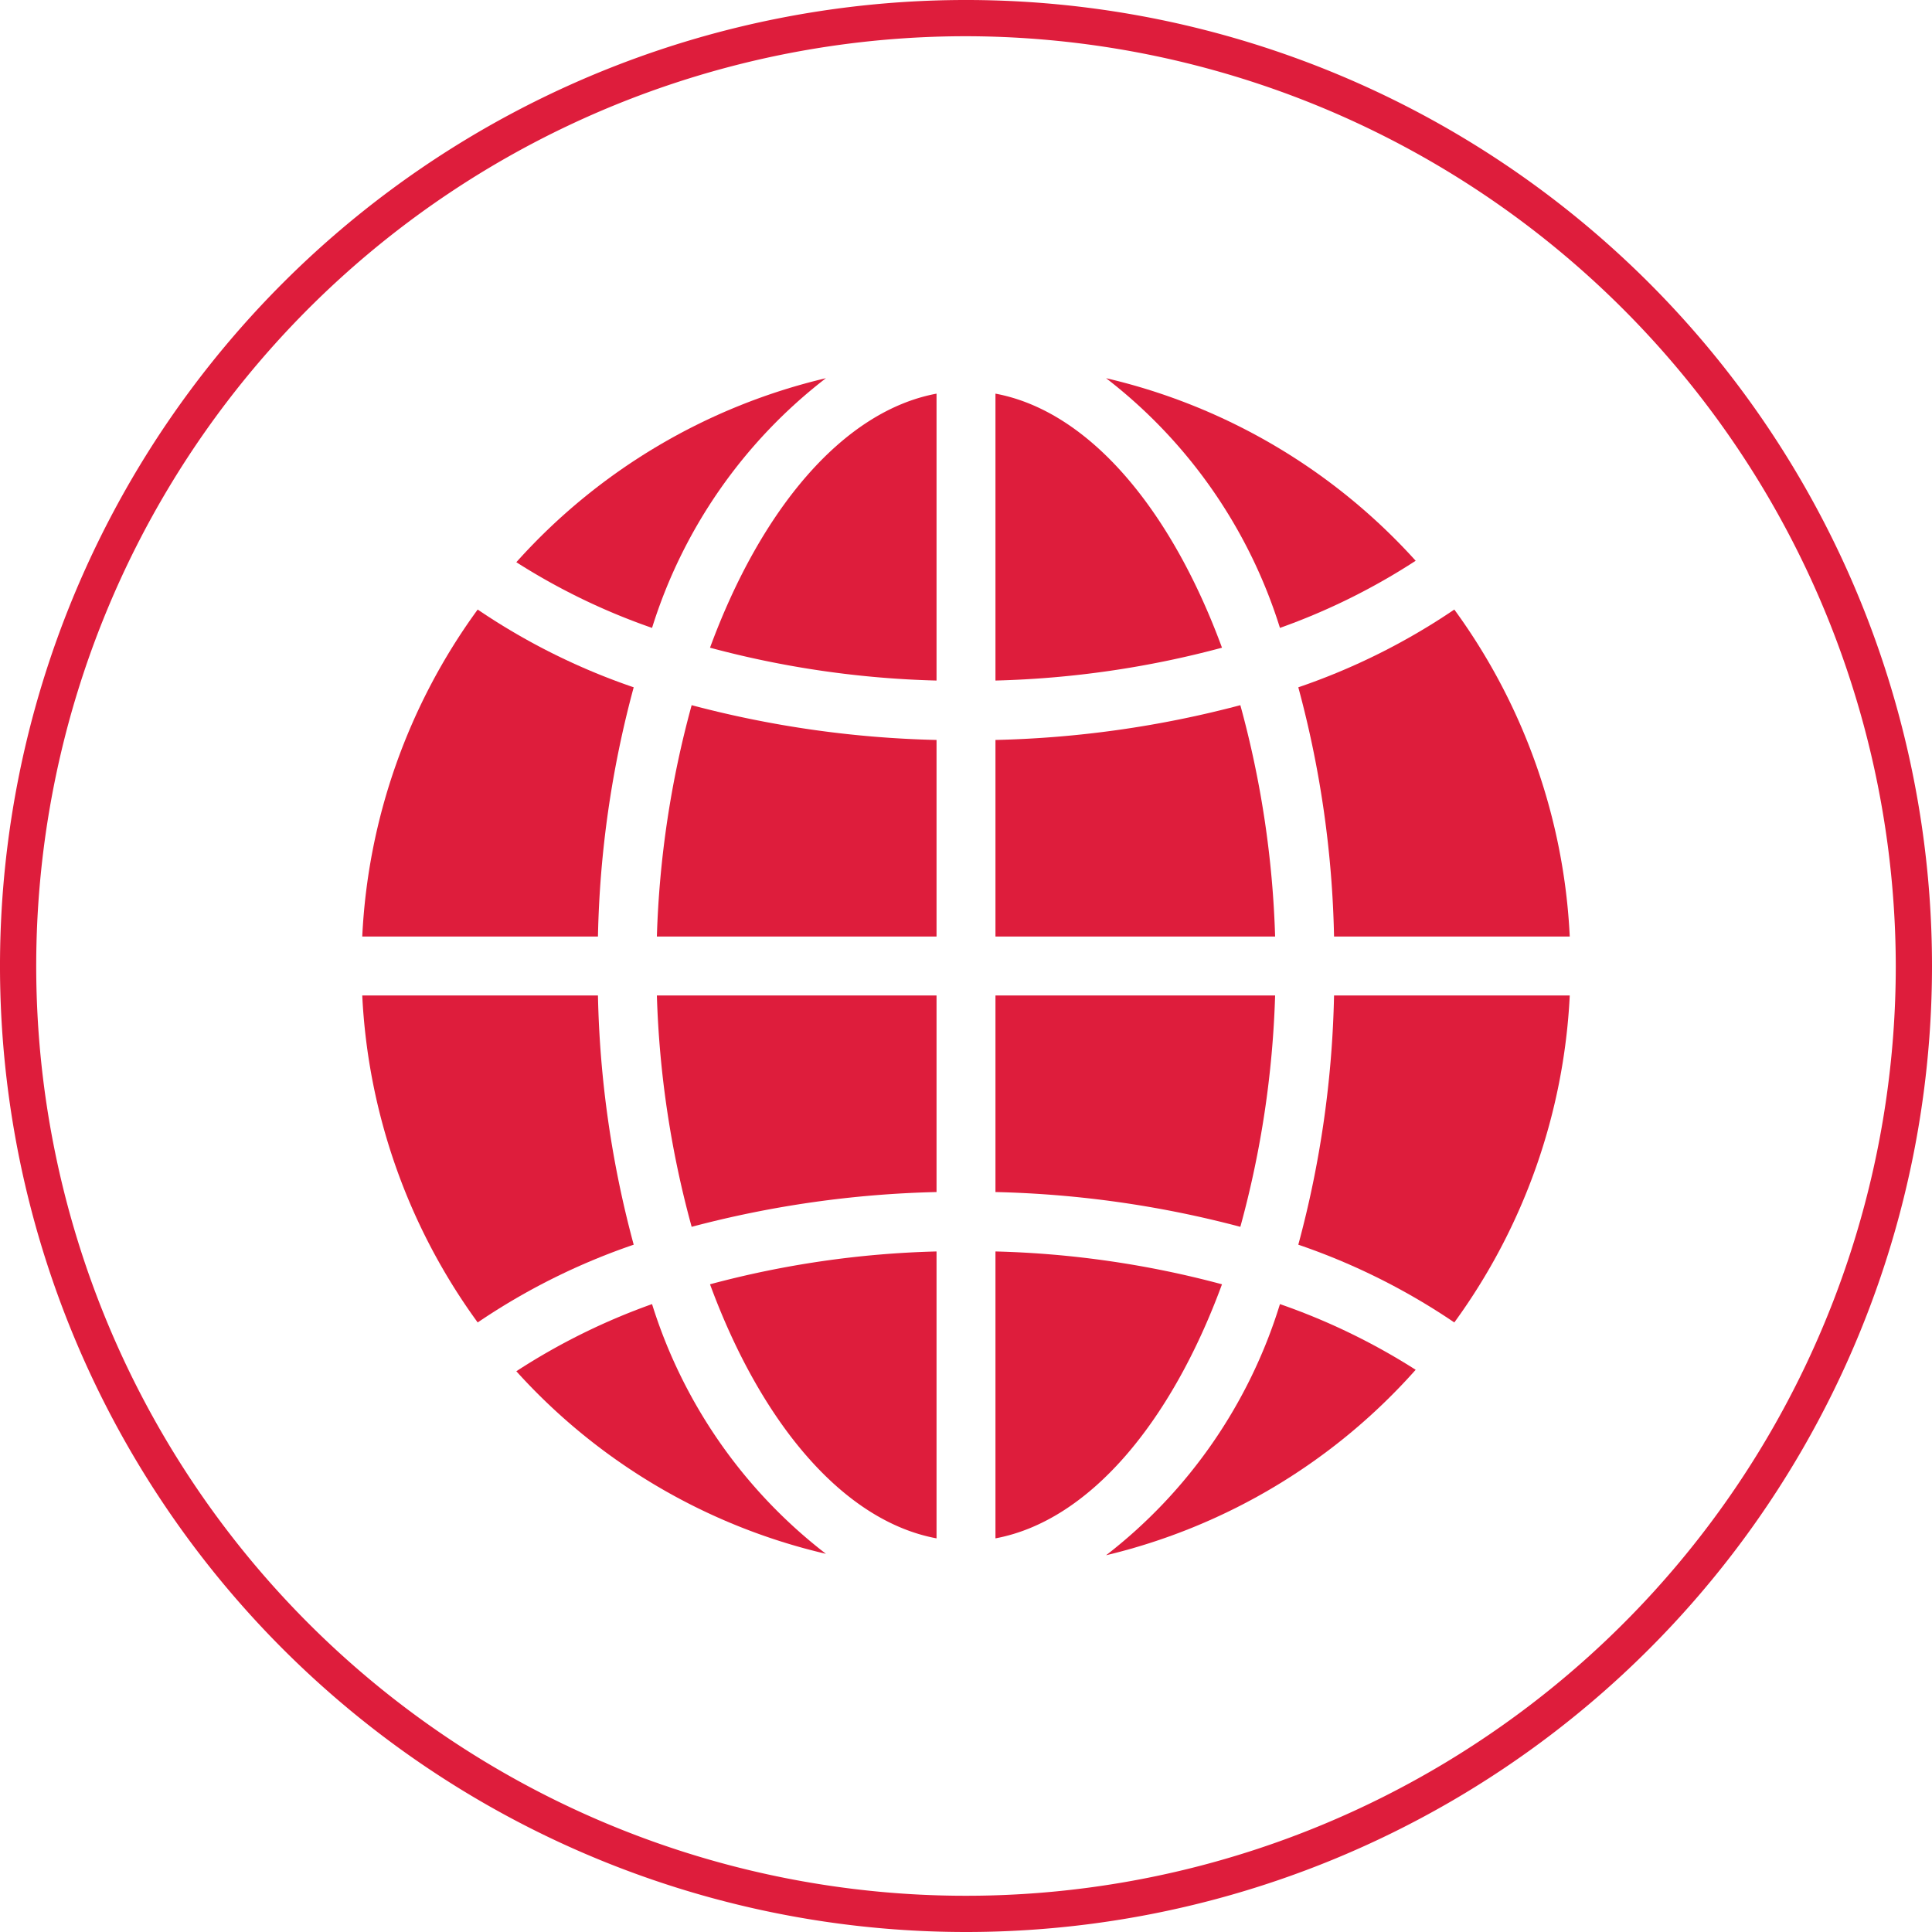
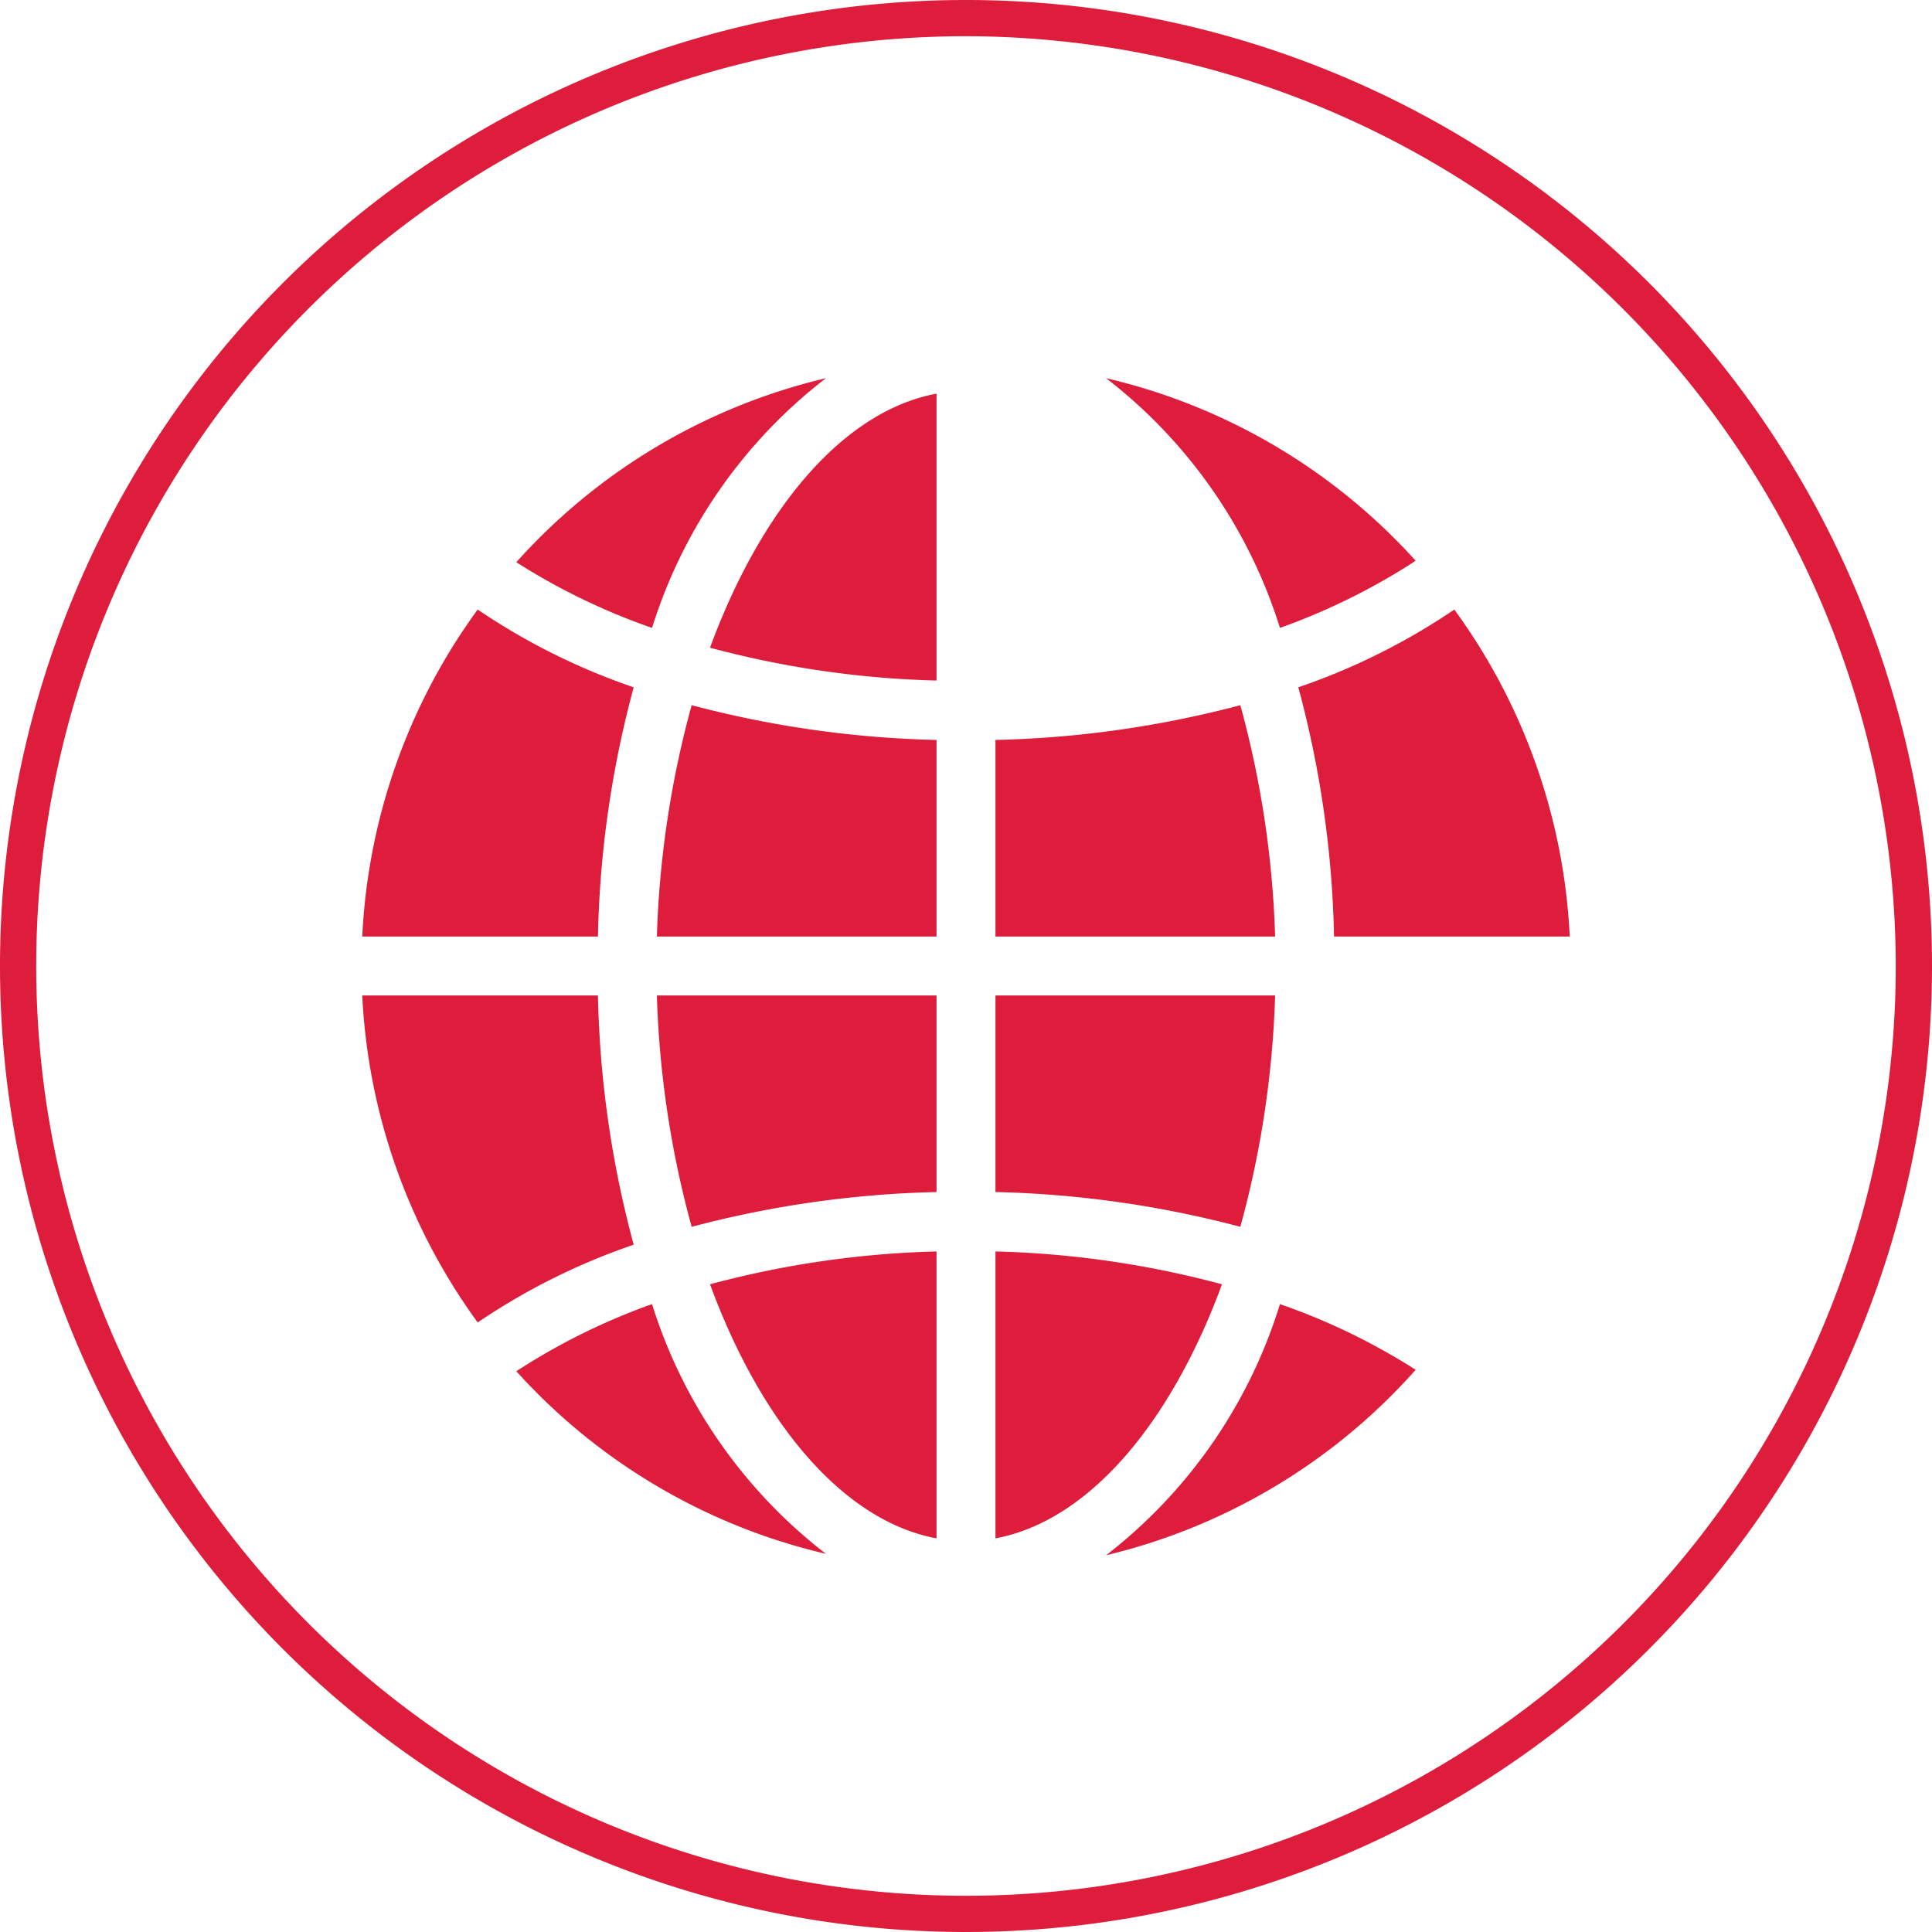
<svg xmlns="http://www.w3.org/2000/svg" id="Layer_1" data-name="Layer 1" viewBox="0 0 40 40">
  <defs>
    <style>.cls-1{fill:#de1d3c;}</style>
  </defs>
  <path class="cls-1" d="M20,40A20,20,0,1,1,40,20,20,20,0,0,1,20,40ZM20,.75A19.25,19.25,0,1,0,39.25,20,19.28,19.28,0,0,0,20,.75Z" />
  <path class="cls-1" d="M12.38,19.39a21.36,21.36,0,0,1,.74-5.16,13.54,13.54,0,0,1-3.23-1.61A12.5,12.5,0,0,0,7.5,19.39Z" />
  <path class="cls-1" d="M9.89,27.38a13.54,13.54,0,0,1,3.23-1.61,21.43,21.43,0,0,1-.74-5.16H7.5A12.53,12.53,0,0,0,9.89,27.38Z" />
  <path class="cls-1" d="M19.39,15.32a21.69,21.69,0,0,1-5.07-.72,20.4,20.4,0,0,0-.72,4.79h5.79Z" />
  <path class="cls-1" d="M20.61,15.32v4.07H26.4a20.4,20.4,0,0,0-.72-4.79A21.69,21.69,0,0,1,20.61,15.32Z" />
  <path class="cls-1" d="M19.39,8.15c-1.93.36-3.63,2.38-4.69,5.26a20,20,0,0,0,4.69.68Z" />
  <path class="cls-1" d="M32.5,19.39a12.5,12.5,0,0,0-2.39-6.77,13.54,13.54,0,0,1-3.23,1.61,21.36,21.36,0,0,1,.74,5.16Z" />
  <path class="cls-1" d="M19.39,20.61H13.6a20.4,20.4,0,0,0,.72,4.79,21.69,21.69,0,0,1,5.07-.72Z" />
-   <path class="cls-1" d="M20.61,8.15v5.94a20,20,0,0,0,4.69-.68C24.24,10.53,22.54,8.51,20.61,8.15Z" />
  <path class="cls-1" d="M25.3,26.59a20,20,0,0,0-4.69-.68v5.94C22.54,31.49,24.24,29.47,25.3,26.59Z" />
  <path class="cls-1" d="M17.1,32.17A10.46,10.46,0,0,1,13.5,27a13.37,13.37,0,0,0-2.81,1.39A12.44,12.44,0,0,0,17.1,32.17Z" />
  <path class="cls-1" d="M22.9,7.83A10.46,10.46,0,0,1,26.5,13a13.37,13.37,0,0,0,2.81-1.39A12.44,12.44,0,0,0,22.9,7.83Z" />
  <path class="cls-1" d="M17.1,7.83a12.44,12.44,0,0,0-6.41,3.81A13.37,13.37,0,0,0,13.5,13,10.46,10.46,0,0,1,17.1,7.83Z" />
  <path class="cls-1" d="M19.39,25.91a20,20,0,0,0-4.69.68c1.06,2.88,2.76,4.9,4.69,5.26Z" />
  <path class="cls-1" d="M29.31,28.36A13.37,13.37,0,0,0,26.5,27a10.46,10.46,0,0,1-3.6,5.2A12.44,12.44,0,0,0,29.31,28.36Z" />
  <path class="cls-1" d="M20.61,24.68a21.69,21.69,0,0,1,5.07.72,20.4,20.4,0,0,0,.72-4.79H20.61Z" />
-   <path class="cls-1" d="M26.88,25.77a13.54,13.54,0,0,1,3.23,1.61,12.53,12.53,0,0,0,2.39-6.77H27.62A21.43,21.43,0,0,1,26.88,25.77Z" />
</svg>